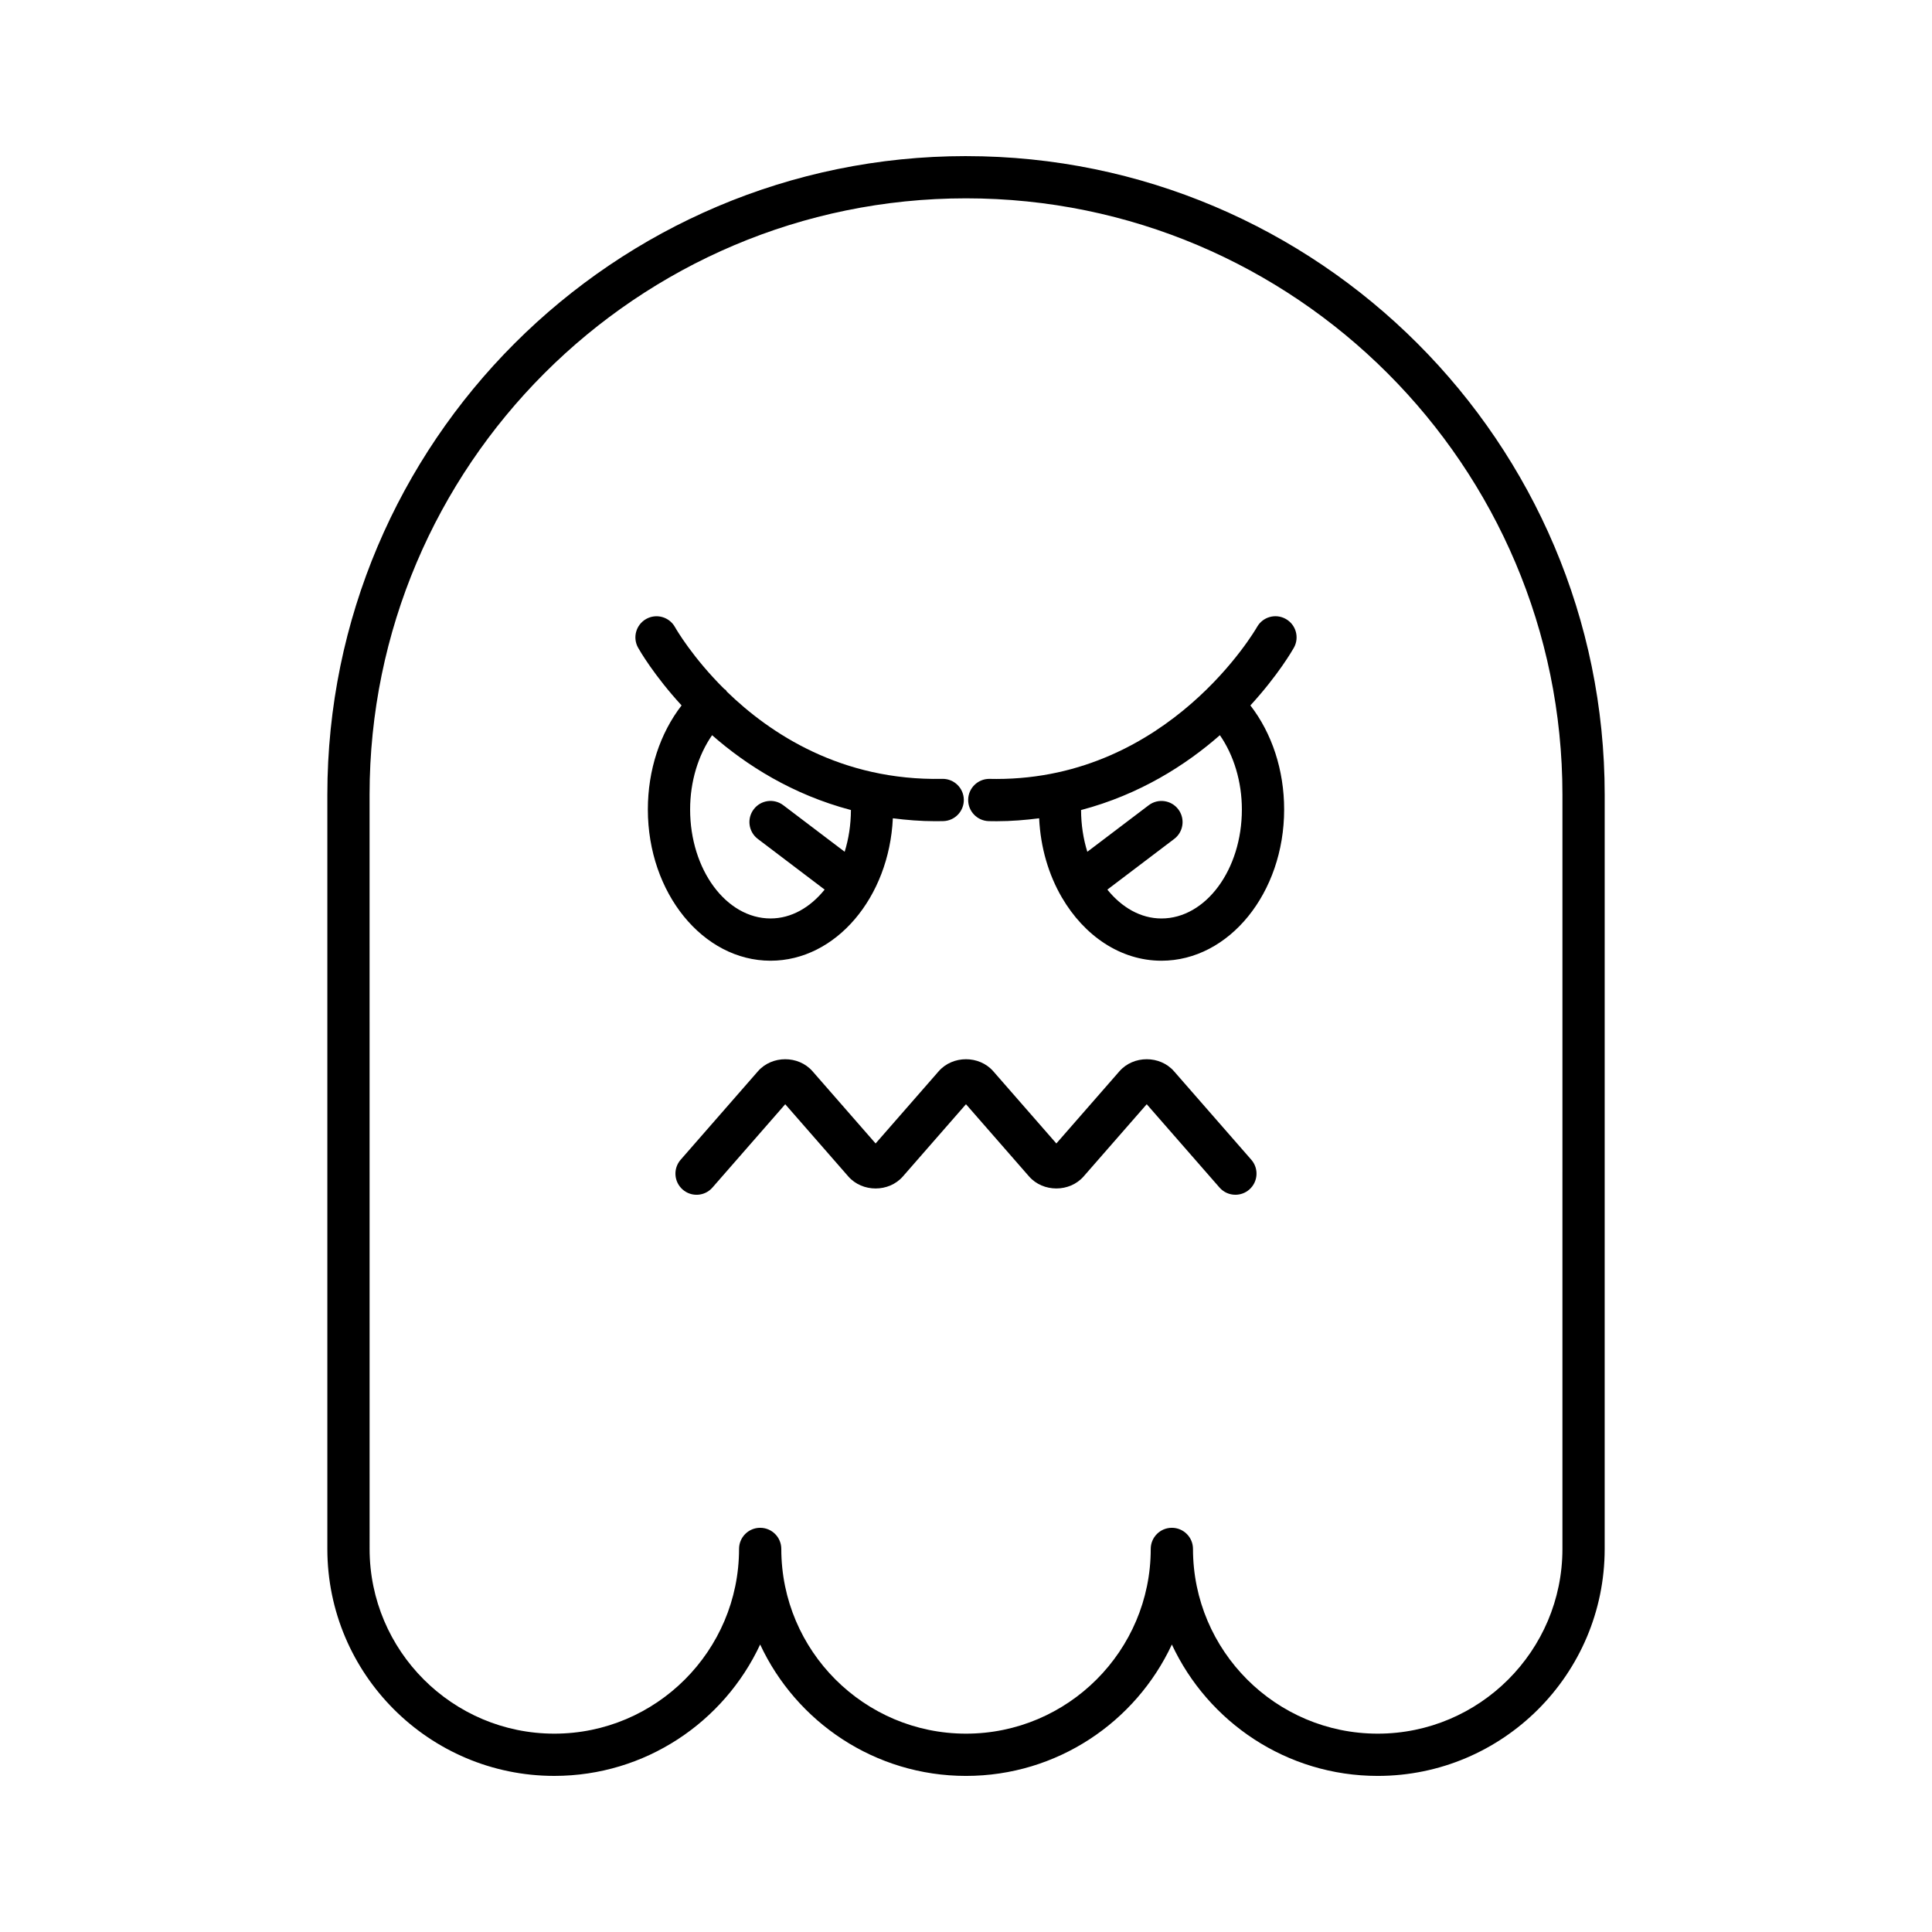
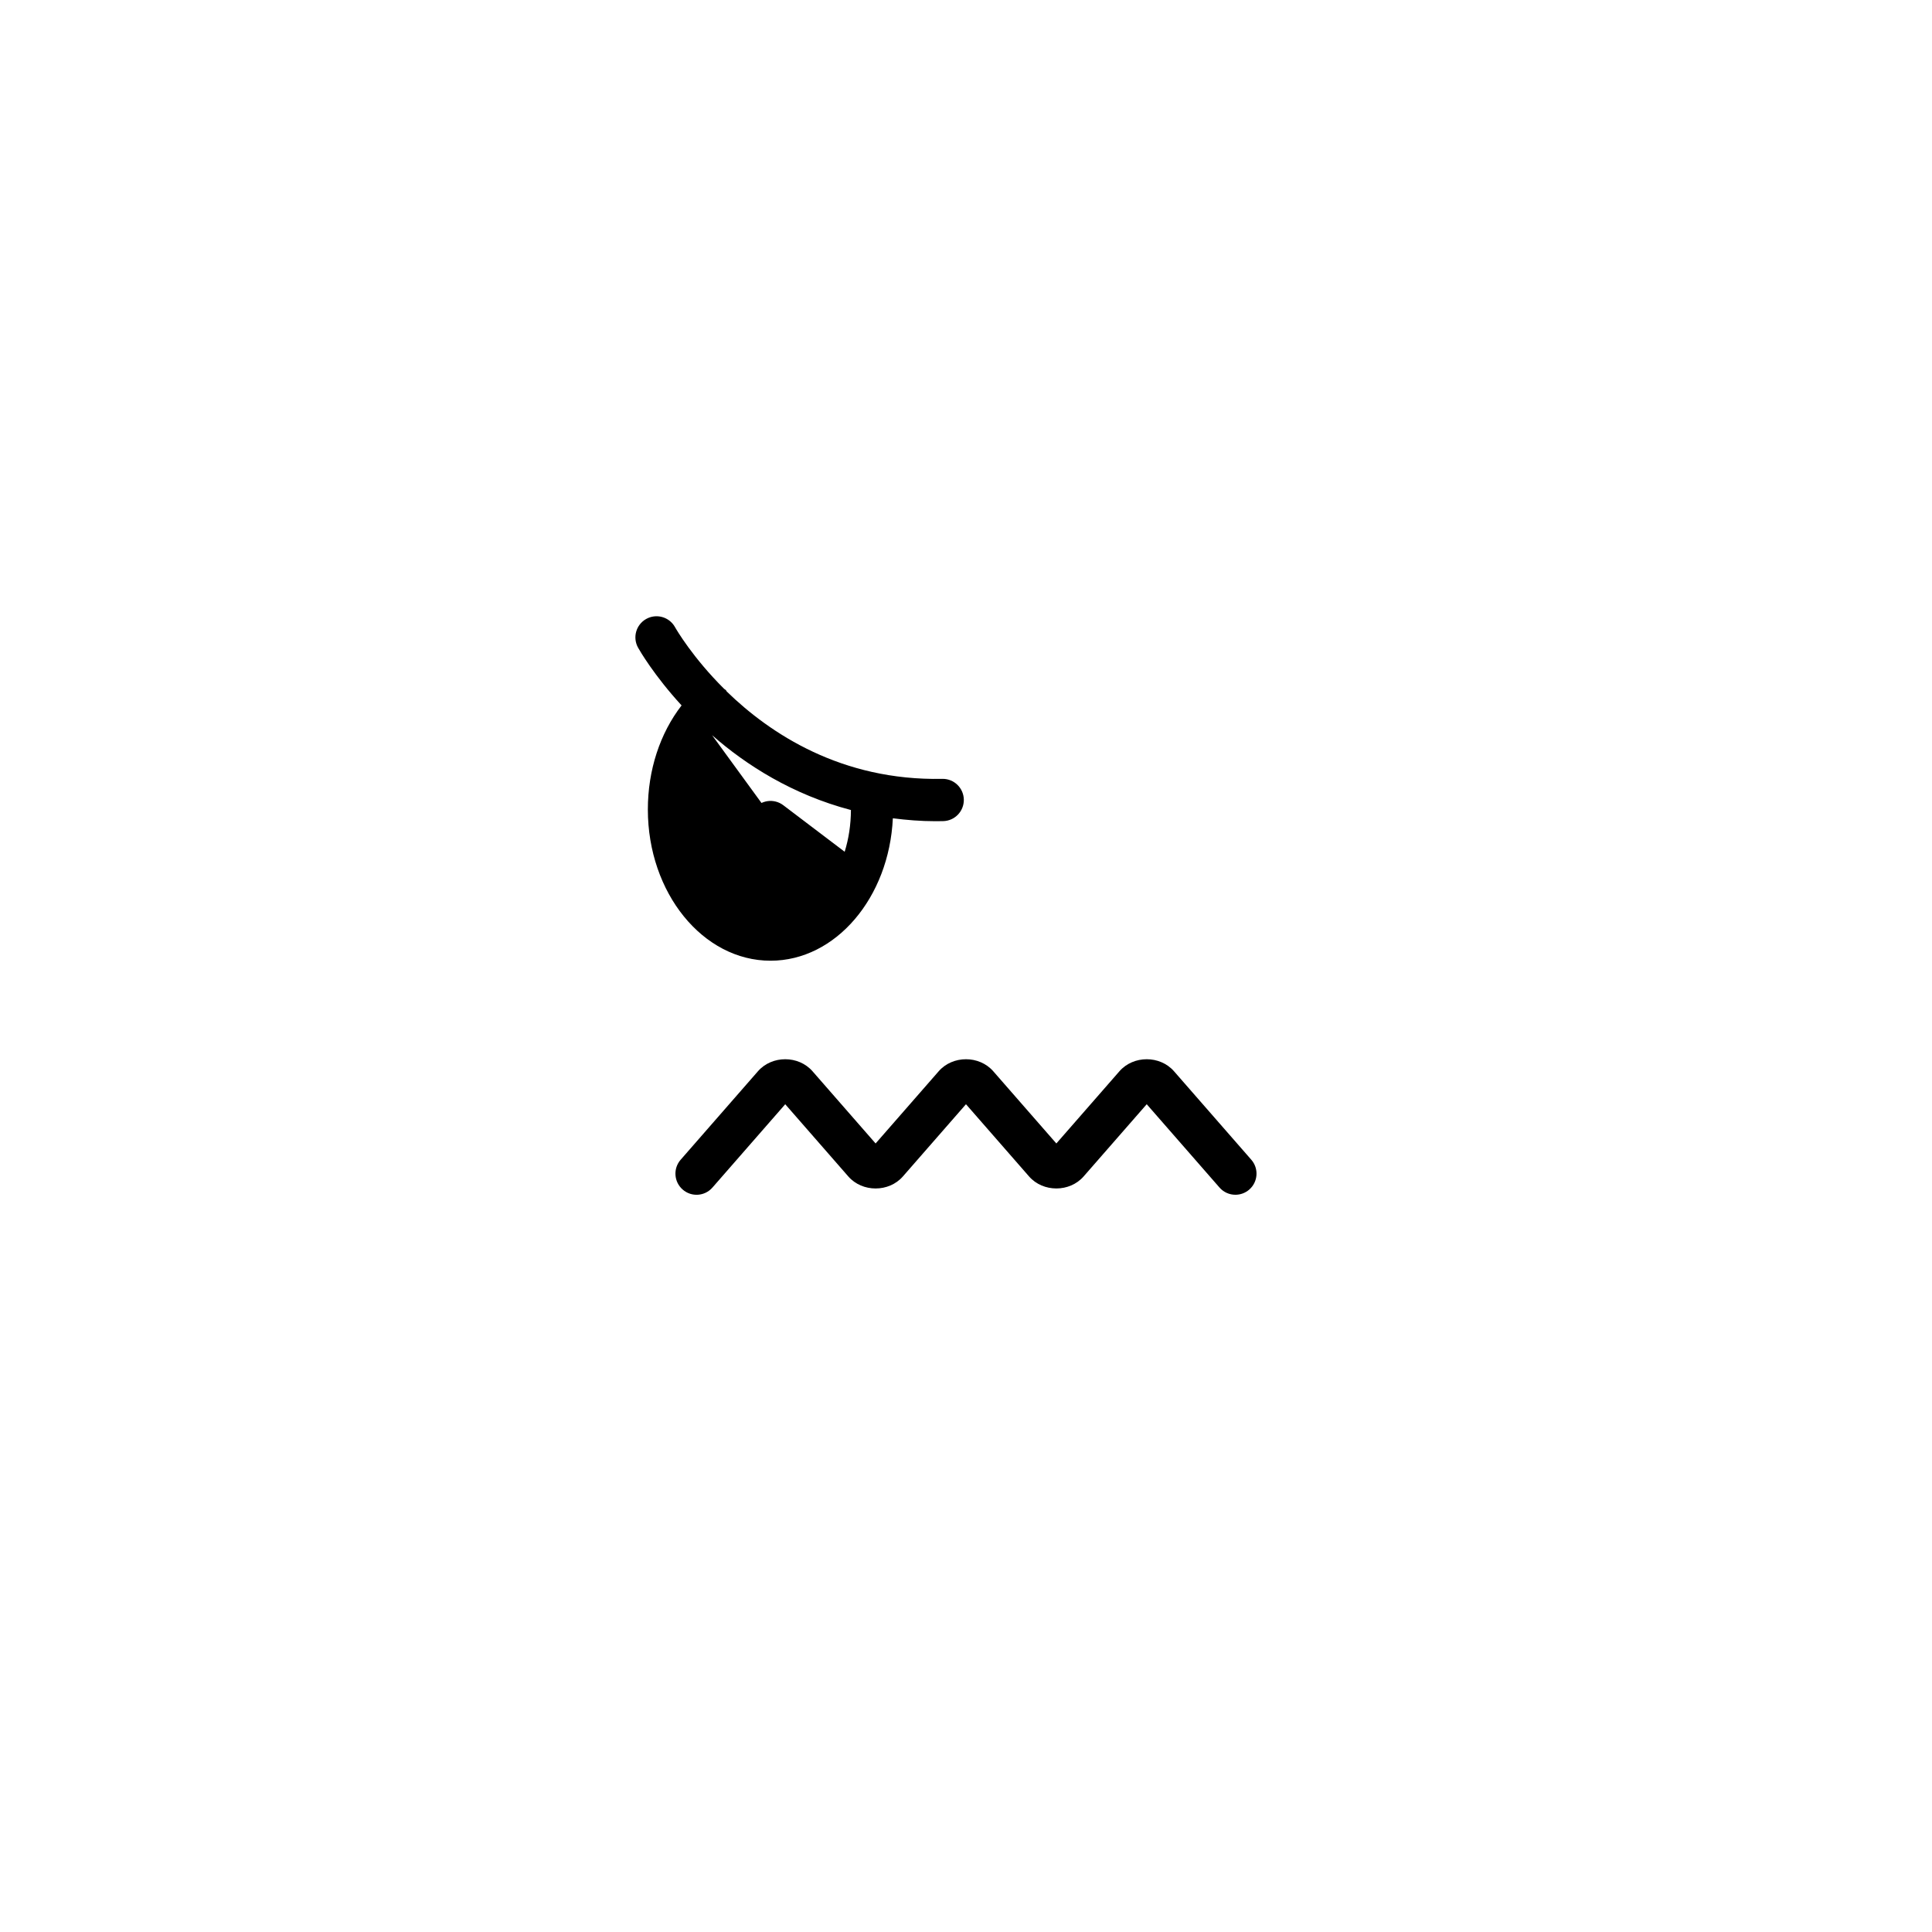
<svg xmlns="http://www.w3.org/2000/svg" fill="#000000" width="800px" height="800px" version="1.1" viewBox="144 144 512 512">
  <g>
-     <path d="m400 185.37c-93.328 0-169.25 75.926-169.25 169.25v199.86c0 33.168 26.984 60.152 60.148 60.152 24.125 0 44.973-14.273 54.551-34.82 9.578 20.551 30.43 34.824 54.555 34.824s44.973-14.273 54.551-34.82c9.578 20.547 30.426 34.82 54.551 34.82 33.168 0 60.148-26.984 60.148-60.152l0.004-199.86c0-93.324-75.93-169.25-169.25-169.25zm158.06 369.11c0 26.996-21.961 48.957-48.953 48.957-26.996 0-48.953-21.961-48.953-48.957 0-3.09-2.504-5.598-5.598-5.598s-5.598 2.508-5.598 5.598c0 26.996-21.961 48.957-48.953 48.957-26.996 0-48.953-21.961-48.953-48.957 0-3.09-2.504-5.598-5.598-5.598s-5.598 2.508-5.598 5.598c0 26.996-21.961 48.957-48.953 48.957-26.996 0-48.953-21.961-48.953-48.957l-0.008-199.86c0-87.152 70.902-158.06 158.06-158.06 87.152 0 158.06 70.906 158.06 158.06z" />
    <path d="m455.12 427.89c-3.707-4.242-10.746-4.242-14.453 0l-16.723 19.141-16.723-19.141c-3.707-4.242-10.746-4.242-14.453 0l-16.723 19.141-16.723-19.141c-3.707-4.242-10.746-4.242-14.453 0l-20.488 23.453c-2.035 2.324-1.797 5.863 0.531 7.898 2.324 2.043 5.871 1.805 7.898-0.531l19.285-22.074 16.723 19.145c3.707 4.238 10.746 4.238 14.453-0.004l16.723-19.145 16.723 19.145c3.707 4.238 10.746 4.238 14.453-0.004l16.723-19.141 19.285 22.074c1.105 1.27 2.656 1.918 4.215 1.918 1.305 0 2.625-0.453 3.684-1.383 2.328-2.035 2.562-5.57 0.531-7.898z" />
-     <path d="m348.2 398.6c17.289 0 31.43-16.734 32.414-37.746 3.617 0.457 7.34 0.773 11.258 0.773 0.688 0 1.379-0.008 2.078-0.023 3.09-0.066 5.539-2.629 5.473-5.723-0.07-3.051-2.562-5.477-5.598-5.477-0.039 0-0.082 0-0.125 0.004-26.703 0.52-45.574-11.945-57.102-23.148-0.094-0.117-0.129-0.266-0.234-0.379-0.129-0.141-0.305-0.195-0.449-0.316-8.328-8.277-12.656-15.699-13.055-16.41-1.523-2.684-4.93-3.637-7.625-2.117-2.691 1.52-3.641 4.922-2.133 7.613 0.398 0.711 4.199 7.309 11.523 15.293-5.703 7.383-8.938 17.117-8.938 27.582 0 22.094 14.586 40.074 32.512 40.074zm-15.488-59.766c9.035 7.934 21.293 15.742 36.793 19.832-0.016 3.918-0.598 7.656-1.66 11.059l-16.258-12.328c-2.473-1.879-5.984-1.387-7.844 1.078-1.871 2.461-1.383 5.973 1.078 7.844l17.715 13.434c-3.793 4.703-8.797 7.648-14.332 7.648-11.754 0-21.316-12.953-21.316-28.879-0.004-7.363 2.133-14.367 5.824-19.688z" />
-     <path d="m484.75 308.03c-2.707-1.523-6.113-0.559-7.625 2.133-0.23 0.406-23.172 40.27-69.066 40.27-0.578 0-1.176-0.008-1.762-0.02-0.043-0.004-0.086-0.004-0.125-0.004-3.035 0-5.527 2.426-5.598 5.477-0.066 3.09 2.383 5.652 5.473 5.723 0.699 0.012 1.383 0.023 2.07 0.023 3.922 0 7.644-0.316 11.266-0.777 0.367 7.793 2.531 14.988 6.012 20.965 0.012 0.012 0.012 0.031 0.02 0.043 0.004 0.004 0.008 0.004 0.012 0.008 5.906 10.109 15.516 16.73 26.371 16.73 17.926 0 32.512-17.977 32.512-40.074 0-10.465-3.234-20.199-8.945-27.582 7.324-7.984 11.125-14.582 11.523-15.289 1.516-2.695 0.559-6.109-2.137-7.625zm-32.953 79.375c-5.535 0-10.539-2.945-14.336-7.648l17.719-13.434c2.461-1.867 2.945-5.379 1.078-7.844-1.863-2.465-5.379-2.949-7.844-1.078l-16.262 12.328c-1.062-3.406-1.645-7.141-1.66-11.059 15.5-4.094 27.754-11.902 36.789-19.836 3.691 5.316 5.828 12.328 5.828 19.695 0.004 15.918-9.559 28.875-21.312 28.875z" />
+     <path d="m348.2 398.6c17.289 0 31.43-16.734 32.414-37.746 3.617 0.457 7.34 0.773 11.258 0.773 0.688 0 1.379-0.008 2.078-0.023 3.09-0.066 5.539-2.629 5.473-5.723-0.07-3.051-2.562-5.477-5.598-5.477-0.039 0-0.082 0-0.125 0.004-26.703 0.52-45.574-11.945-57.102-23.148-0.094-0.117-0.129-0.266-0.234-0.379-0.129-0.141-0.305-0.195-0.449-0.316-8.328-8.277-12.656-15.699-13.055-16.41-1.523-2.684-4.93-3.637-7.625-2.117-2.691 1.52-3.641 4.922-2.133 7.613 0.398 0.711 4.199 7.309 11.523 15.293-5.703 7.383-8.938 17.117-8.938 27.582 0 22.094 14.586 40.074 32.512 40.074zm-15.488-59.766c9.035 7.934 21.293 15.742 36.793 19.832-0.016 3.918-0.598 7.656-1.66 11.059l-16.258-12.328c-2.473-1.879-5.984-1.387-7.844 1.078-1.871 2.461-1.383 5.973 1.078 7.844l17.715 13.434z" />
  </g>
</svg>